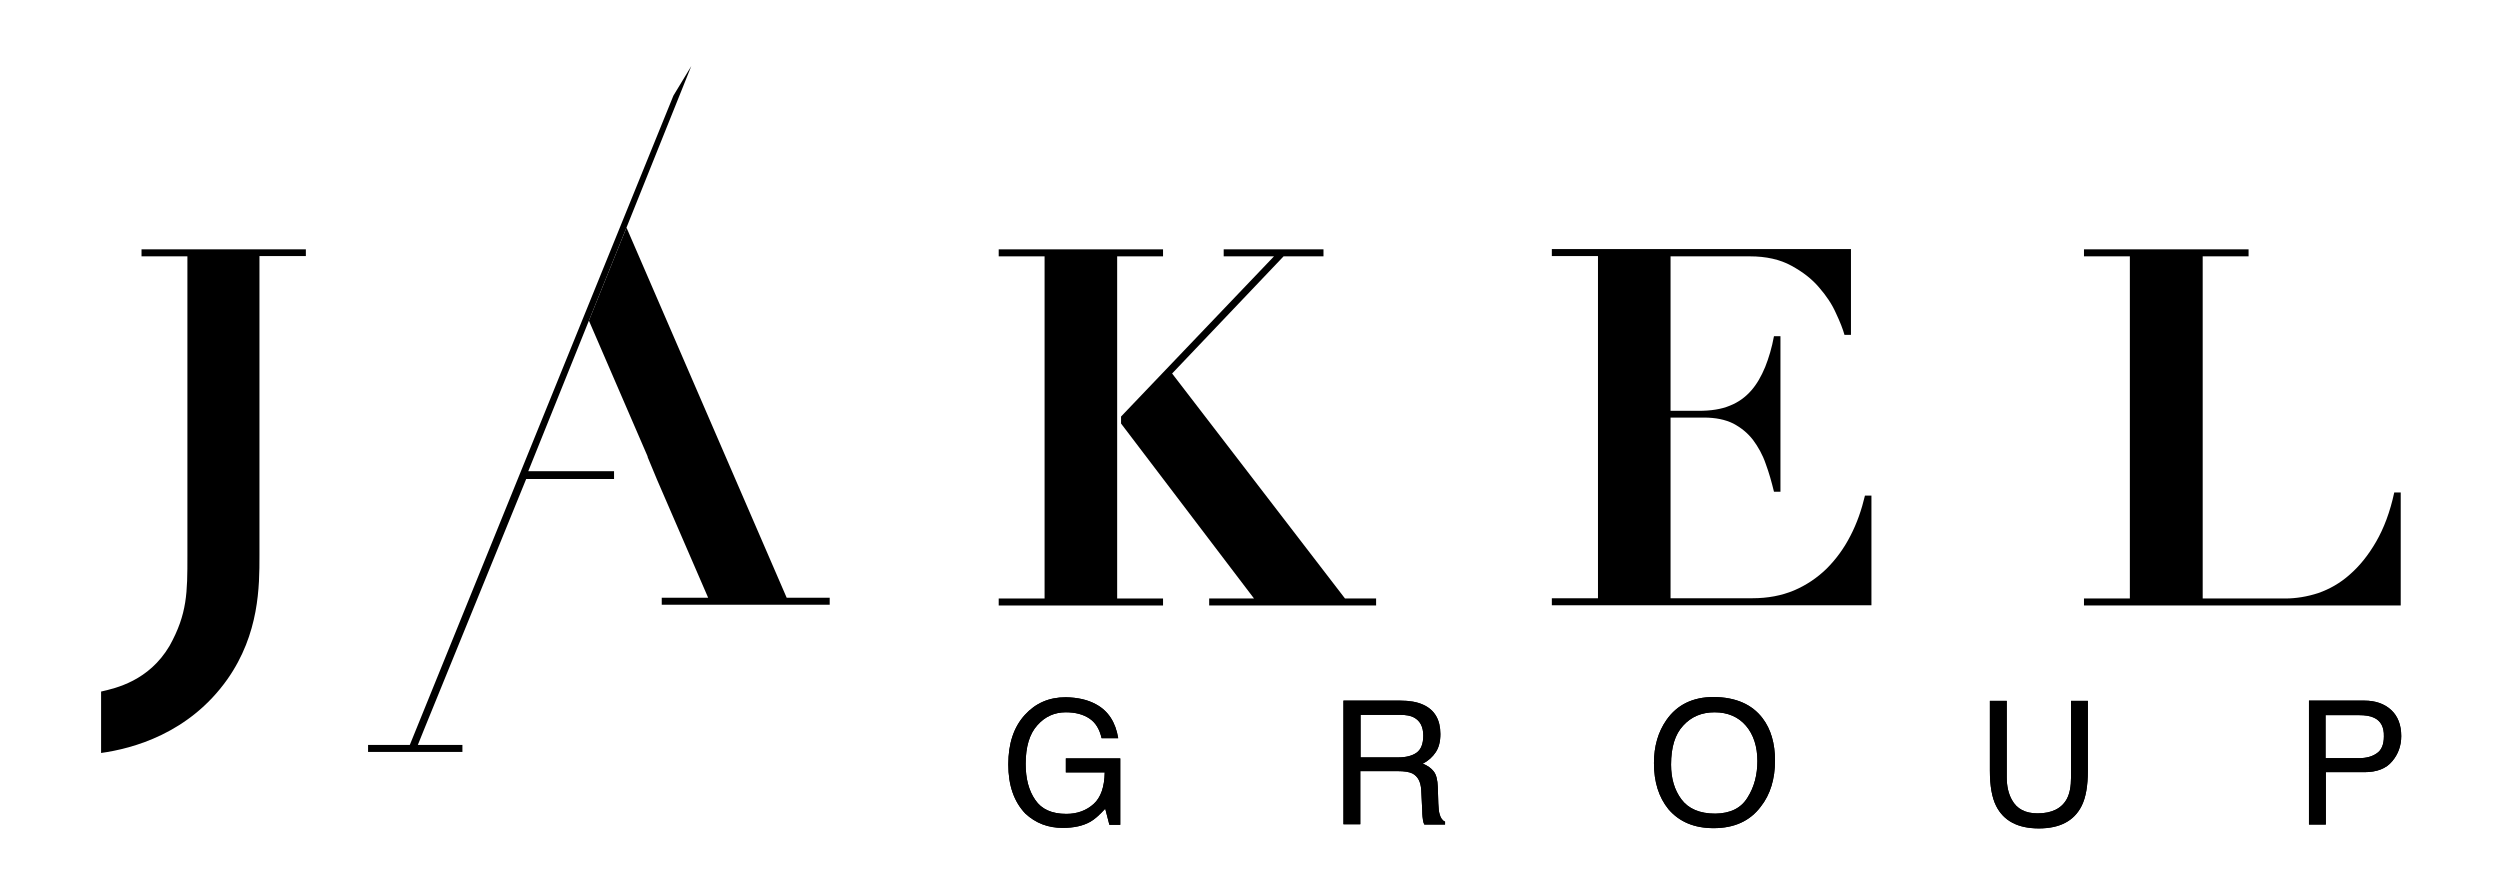
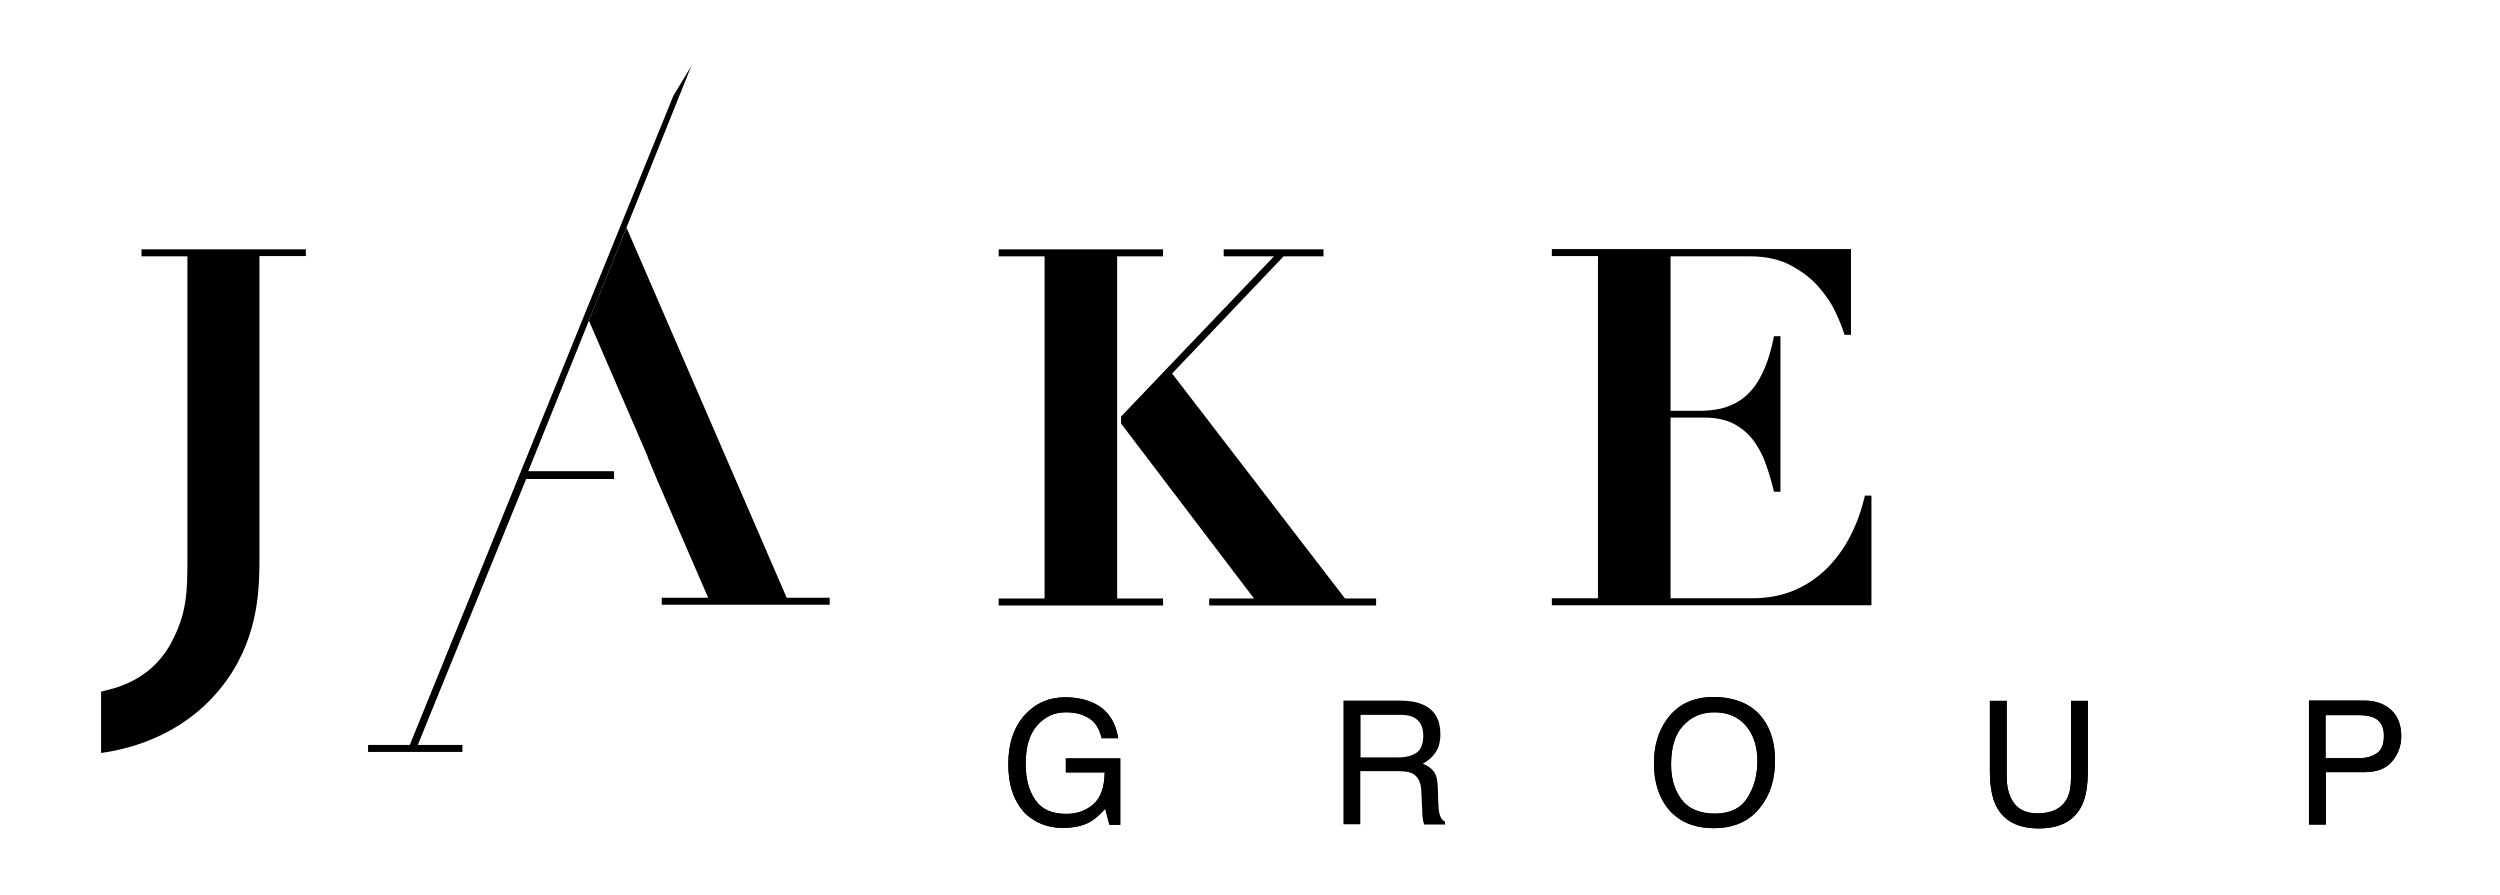
<svg xmlns="http://www.w3.org/2000/svg" id="Layer_1" x="0px" y="0px" viewBox="0 0 964.5 345.3" style="enable-background:new 0 0 964.5 345.3;" xml:space="preserve">
  <g>
    <path d="M714.1,96.2v33h-2.5c-0.6-2.2-1.7-5-3.3-8.4c-1.5-3.4-3.7-6.7-6.5-9.9c-2.8-3.3-6.3-6-10.7-8.4c-4.4-2.4-9.7-3.6-16-3.6  h-30.6v59.6h10.8c4.7,0,8.8-0.6,12.1-2c3.3-1.3,6-3.3,8.2-5.8c2.2-2.5,3.9-5.5,5.4-9.1c1.4-3.5,2.6-7.5,3.4-11.9h2.5v60h-2.5  c-0.9-3.7-1.9-7.3-3.2-10.8c-1.2-3.5-2.9-6.5-4.9-9.2c-2.1-2.7-4.6-4.7-7.6-6.3c-3-1.5-6.8-2.3-11.3-2.3h-12.9v69.7h31.6  c5.9,0,11.2-1,16-3c4.7-2,8.9-4.8,12.6-8.4c3.6-3.6,6.7-7.8,9.2-12.7c2.5-4.8,4.3-10,5.6-15.5h2.5v42.3H598.7v-2.7h17.8v-132h-17.8  v-2.7H714.1z" />
-     <path d="M867.5,96.2v2.7h-17.7v132h31.8c4.2,0,8.5-0.7,12.8-2.1c4.3-1.5,8.4-3.8,12.1-7.1c3.8-3.3,7.2-7.5,10.2-12.7  c3-5.2,5.4-11.5,7-19h2.5v43.6H804v-2.7h17.7v-132H804v-2.7H867.5z" />
    <polygon points="431,160.7 431,98.9 448.7,98.9 448.7,96.2 385.3,96.2 385.3,98.9 403,98.9 403,230.9 385.3,230.9 385.3,233.6   448.7,233.6 448.7,230.9 431,230.9 431,163.4  " />
    <polygon points="518.9,230.9 452.2,144.1 495.2,98.9 510.6,98.9 510.6,96.2 472.1,96.2 472.1,98.9 491.5,98.9 432.5,160.7   432.5,163.4 483.8,230.9 466.5,230.9 466.5,233.6 530.9,233.6 530.9,230.9  " />
    <path d="M118.1,96.2H54.6v2.7h17.7v115.6c0,14,0,22.3-6.9,34.7c-8,13.5-20.7,16.3-26.4,17.6v23.7c12.2-1.7,33.9-7.5,48.7-28.4  c12.4-17.6,12.4-36.1,12.4-47.6V98.8h17.9V96.2z" />
    <polygon points="303.5,230.6 241.7,87.8 227.2,123.7 249.9,176.2 249.8,176.2 253.5,185.1 273.2,230.6 255.3,230.6 255.3,233.3   320.1,233.3 320.1,230.6  " />
    <polygon points="227.2,123.7 241.7,87.8 266.7,25.5 259.8,36.9 158.1,287.4 142,287.4 142,290.1 178.4,290.1 178.4,287.4   161.2,287.4 163.7,281.2 203,184.8 236.9,184.8 236.9,181.8 203.8,181.8  " />
    <path d="M422.8,271.7c4.7,2.5,7.6,6.9,8.6,13.1H425c-0.8-3.5-2.3-6-4.7-7.6c-2.4-1.6-5.4-2.4-9.1-2.4c-4.3,0-8,1.6-11,5  c-3,3.3-4.5,8.3-4.5,14.9c0,5.7,1.2,10.3,3.7,13.9c2.4,3.6,6.4,5.4,12,5.4c4.2,0,7.7-1.3,10.5-3.8c2.8-2.5,4.2-6.6,4.3-12.2h-15  v-5.4h21v25.6H428l-1.6-6.2c-2.2,2.4-4.1,4.1-5.7,5c-2.8,1.6-6.4,2.4-10.7,2.4c-5.6,0-10.4-1.8-14.4-5.5c-4.4-4.6-6.6-10.9-6.6-19  c0-8,2.1-14.4,6.4-19.1c4.1-4.5,9.3-6.8,15.8-6.8C415.7,269.1,419.5,269.9,422.8,271.7" />
    <path d="M422.8,271.7c4.7,2.5,7.6,6.9,8.6,13.1H425c-0.8-3.5-2.3-6-4.7-7.6c-2.4-1.6-5.4-2.4-9.1-2.4c-4.3,0-8,1.6-11,5  c-3,3.3-4.5,8.3-4.5,14.9c0,5.7,1.2,10.3,3.7,13.9c2.4,3.6,6.4,5.4,12,5.4c4.2,0,7.7-1.3,10.5-3.8c2.8-2.5,4.2-6.6,4.3-12.2h-15  v-5.4h21v25.6H428l-1.6-6.2c-2.2,2.4-4.1,4.1-5.7,5c-2.8,1.6-6.4,2.4-10.7,2.4c-5.6,0-10.4-1.8-14.4-5.5c-4.4-4.6-6.6-10.9-6.6-19  c0-8,2.1-14.4,6.4-19.1c4.1-4.5,9.3-6.8,15.8-6.8C415.7,269.1,419.5,269.9,422.8,271.7z" />
-     <path d="M518.4,270.3h21.8c3.6,0,6.5,0.5,8.9,1.6c4.4,2,6.6,5.8,6.6,11.3c0,2.9-0.6,5.2-1.8,7c-1.2,1.8-2.8,3.3-5,4.4  c1.9,0.8,3.3,1.8,4.2,3c1,1.2,1.5,3.3,1.6,6l0.2,6.4c0.1,1.8,0.2,3.2,0.5,4.1c0.4,1.5,1.1,2.5,2.1,2.9v1.1h-8  c-0.2-0.4-0.4-0.9-0.5-1.6c-0.1-0.6-0.3-1.9-0.3-3.8l-0.4-8c-0.2-3.1-1.3-5.2-3.4-6.3c-1.2-0.6-3.1-0.9-5.7-0.9h-14.4v20.5h-6.5  V270.3z M539.5,292.2c2.9,0,5.3-0.6,7-1.8c1.7-1.2,2.6-3.4,2.6-6.6c0-3.4-1.2-5.7-3.6-7c-1.3-0.7-3-1-5.2-1h-15.4v16.4H539.5z" />
    <path d="M518.4,270.3h21.8c3.6,0,6.5,0.5,8.9,1.6c4.4,2,6.6,5.8,6.6,11.3c0,2.9-0.6,5.2-1.8,7c-1.2,1.8-2.8,3.3-5,4.4  c1.9,0.8,3.3,1.8,4.2,3c1,1.2,1.5,3.3,1.6,6l0.2,6.4c0.1,1.8,0.2,3.2,0.5,4.1c0.4,1.5,1.1,2.5,2.1,2.9v1.1h-8  c-0.2-0.4-0.4-0.9-0.5-1.6c-0.1-0.6-0.3-1.9-0.3-3.8l-0.4-8c-0.2-3.1-1.3-5.2-3.4-6.3c-1.2-0.6-3.1-0.9-5.7-0.9h-14.4v20.5h-6.5  V270.3z M539.5,292.2c2.9,0,5.3-0.6,7-1.8c1.7-1.2,2.6-3.4,2.6-6.6c0-3.4-1.2-5.7-3.6-7c-1.3-0.7-3-1-5.2-1h-15.4v16.4H539.5z" />
    <path d="M680,277.1c3.2,4.2,4.8,9.7,4.8,16.3c0,7.1-1.8,13.1-5.5,17.8c-4.2,5.6-10.3,8.3-18.2,8.3c-7.4,0-13.2-2.4-17.4-7.3  c-3.8-4.7-5.6-10.6-5.6-17.8c0-6.5,1.6-12,4.8-16.6c4.1-5.9,10.2-8.9,18.3-8.9C669.6,269,675.9,271.7,680,277.1 M674.2,307.7  c2.6-4.1,3.8-8.8,3.8-14.1c0-5.6-1.5-10.2-4.4-13.6c-2.9-3.4-7-5.2-12.1-5.2c-5,0-9,1.7-12.1,5.1c-3.2,3.4-4.7,8.4-4.7,15.1  c0,5.3,1.3,9.8,4,13.4c2.7,3.6,7,5.5,13.1,5.5C667.6,313.8,671.7,311.8,674.2,307.7" />
    <path d="M680,277.1c3.2,4.2,4.8,9.7,4.8,16.3c0,7.1-1.8,13.1-5.5,17.8c-4.2,5.6-10.3,8.3-18.2,8.3c-7.4,0-13.2-2.4-17.4-7.3  c-3.8-4.7-5.6-10.6-5.6-17.8c0-6.5,1.6-12,4.8-16.6c4.1-5.9,10.2-8.9,18.3-8.9C669.6,269,675.9,271.7,680,277.1z M674.2,307.7  c2.6-4.1,3.8-8.8,3.8-14.1c0-5.6-1.5-10.2-4.4-13.6c-2.9-3.4-7-5.2-12.1-5.2c-5,0-9,1.7-12.1,5.1c-3.2,3.4-4.7,8.4-4.7,15.1  c0,5.3,1.3,9.8,4,13.4c2.7,3.6,7,5.5,13.1,5.5C667.6,313.8,671.7,311.8,674.2,307.7z" />
    <path d="M774.2,270.3v29.6c0,3.5,0.7,6.4,2,8.7c1.9,3.5,5.2,5.2,9.9,5.2c5.5,0,9.3-1.9,11.3-5.6c1.1-2.1,1.6-4.8,1.6-8.2v-29.6h6.5  v26.9c0,5.9-0.8,10.4-2.4,13.6c-2.9,5.8-8.4,8.7-16.5,8.7c-8.1,0-13.6-2.9-16.5-8.7c-1.6-3.2-2.4-7.7-2.4-13.6v-26.9H774.2z" />
    <path d="M774.2,270.3v29.6c0,3.5,0.7,6.4,2,8.7c1.9,3.5,5.2,5.2,9.9,5.2c5.5,0,9.3-1.9,11.3-5.6c1.1-2.1,1.6-4.8,1.6-8.2v-29.6h6.5  v26.9c0,5.9-0.8,10.4-2.4,13.6c-2.9,5.8-8.4,8.7-16.5,8.7c-8.1,0-13.6-2.9-16.5-8.7c-1.6-3.2-2.4-7.7-2.4-13.6v-26.9H774.2z" />
    <path d="M890.8,270.3h21.4c4.2,0,7.7,1.2,10.3,3.6c2.6,2.4,3.9,5.8,3.9,10.1c0,3.7-1.2,7-3.5,9.7c-2.3,2.8-5.9,4.2-10.7,4.2h-14.9  v20.2h-6.5V270.3z M915.9,276.9c-1.4-0.7-3.4-1-5.9-1h-12.8v16.6h12.8c2.9,0,5.2-0.6,7-1.9c1.8-1.2,2.7-3.4,2.7-6.5  C919.8,280.5,918.5,278.1,915.9,276.9" />
    <path d="M890.8,270.3h21.4c4.2,0,7.7,1.2,10.3,3.6c2.6,2.4,3.9,5.8,3.9,10.1c0,3.7-1.2,7-3.5,9.7c-2.3,2.8-5.9,4.2-10.7,4.2h-14.9  v20.2h-6.5V270.3z M915.9,276.9c-1.4-0.7-3.4-1-5.9-1h-12.8v16.6h12.8c2.9,0,5.2-0.6,7-1.9c1.8-1.2,2.7-3.4,2.7-6.5  C919.8,280.5,918.5,278.1,915.9,276.9z" />
  </g>
</svg>